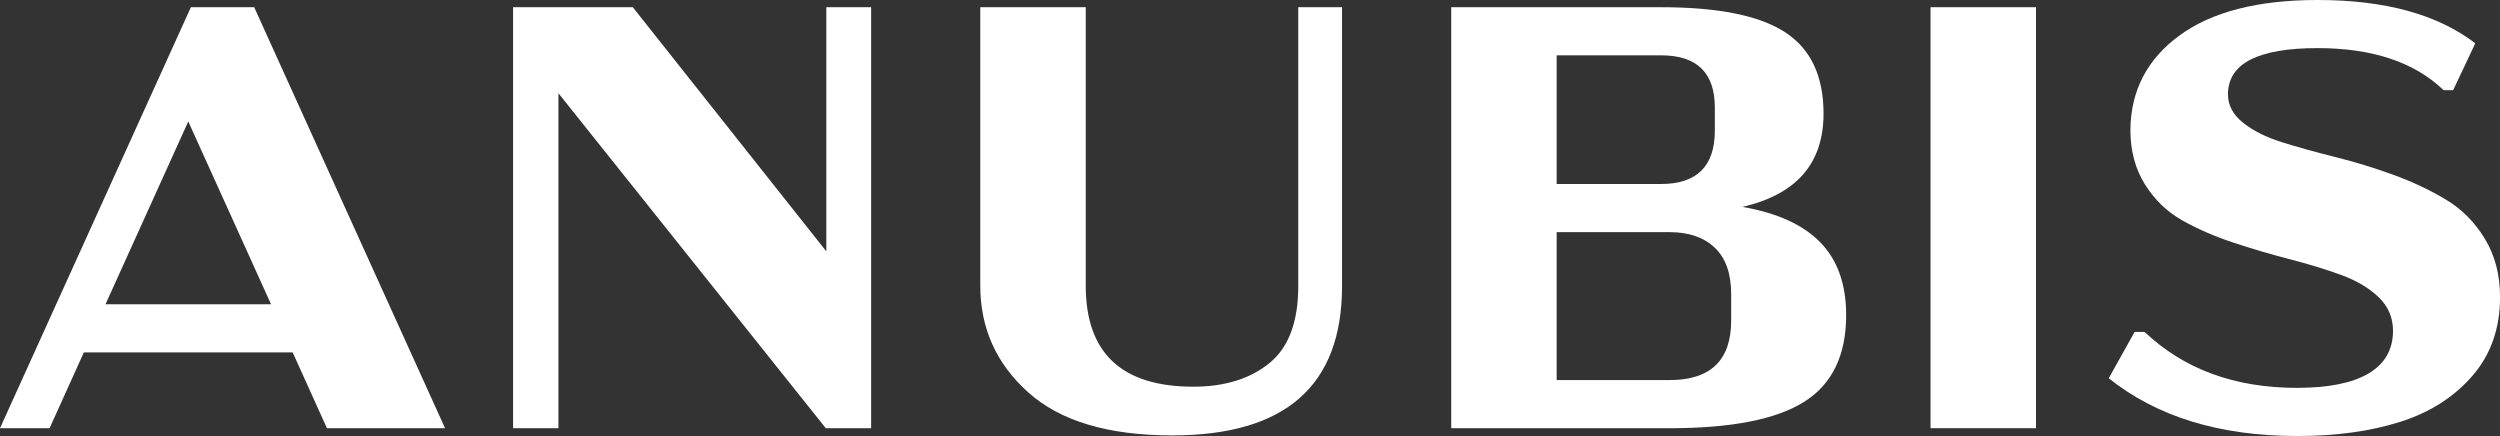
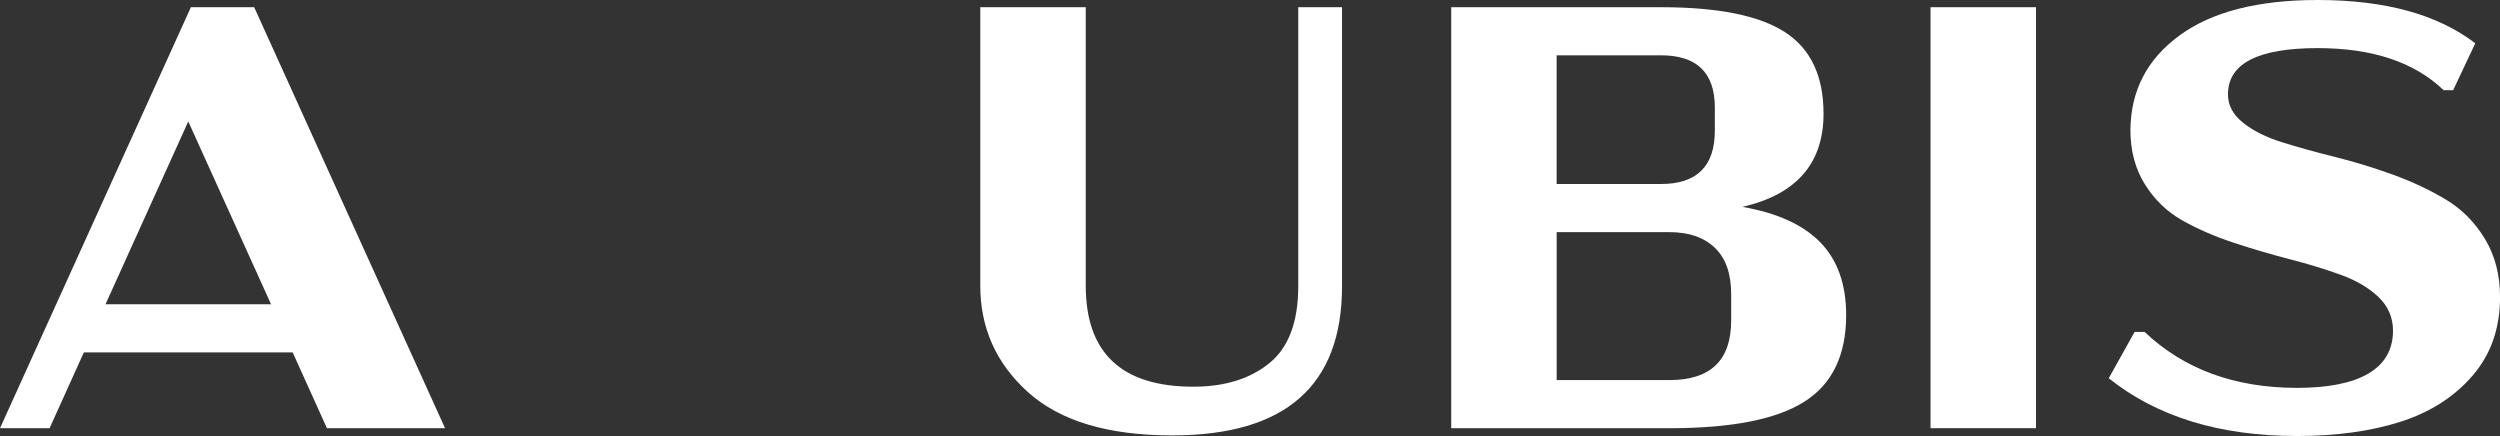
<svg xmlns="http://www.w3.org/2000/svg" id="_Слой_1" data-name="Слой 1" viewBox="0 0 998.21 174.09">
  <rect x="0" y="0" width="998.21" height="174.09" fill="#333333" stroke="none" />
  <defs>
    <style> .cls-1 { fill: #fff; stroke-width: 0px; } </style>
  </defs>
  <path class="cls-1" d="M130.54,170.97l-13.68-30.26H33.48l-13.68,30.26H0L76.22,2.88h25.27l76.21,168.09h-47.16ZM42.11,121.5h66.12l-33.06-73-33.05,73Z" />
-   <path class="cls-1" d="M329.93,2.88h17.9v168.09h-18.11L222.97,37.22v133.75h-18.1V2.88h47.8l77.27,97.49V2.88Z" />
  <path class="cls-1" d="M535.85,2.88v111.42c0,39.7-22.6,59.55-67.8,59.55-25.55,0-44.7-5.72-57.48-17.17s-19.16-25.66-19.16-42.62V2.88h42.11v111.18c0,26.89,14.32,40.34,42.96,40.34,12.49,0,22.59-3.12,30.31-9.36,7.72-6.24,11.58-16.49,11.58-30.74V2.88h17.47Z" />
  <path class="cls-1" d="M695.66,82.6c13.9,2.4,24.28,7.13,31.16,14.17,6.87,7.05,10.32,16.73,10.32,29.06,0,16.01-5.57,27.54-16.73,34.58-11.16,7.05-29.09,10.57-53.8,10.57h-87.16V2.88h83.8c22.74,0,39.24,3.32,49.48,9.97,10.25,6.64,15.38,17.49,15.38,32.54,0,19.85-10.81,32.26-32.43,37.22ZM621.54,22.09v51.38h41.69c14.32,0,21.48-7.12,21.48-21.37v-9.12c0-13.93-7.16-20.89-21.48-20.89h-41.69ZM691.23,127.98v-10.56c0-8.16-2.17-14.33-6.52-18.49s-10.39-6.24-18.11-6.24h-45.05v59.07h45.05c16.43,0,24.63-7.92,24.63-23.77Z" />
  <path class="cls-1" d="M770.83,170.97V2.88h42.11v168.09h-42.11Z" />
  <path class="cls-1" d="M917.15,174.09c-30.88,0-55.93-7.69-75.16-23.06l10.32-18.49h4c15.72,14.89,36,22.33,60.85,22.33s38.33-7.6,38.33-22.81c0-5.28-1.94-9.76-5.79-13.45-3.86-3.68-8.88-6.64-15.06-8.88-6.17-2.24-12.98-4.32-20.42-6.24-7.44-1.92-14.91-4.12-22.42-6.6s-14.32-5.44-20.43-8.88c-6.1-3.44-11.09-8.25-14.94-14.41-3.86-6.16-5.79-13.41-5.79-21.73.14-15.69,6.66-28.25,19.58-37.7,12.91-9.45,31.3-14.17,55.17-14.17,26.94,0,47.93,5.76,62.95,17.29l-8.84,18.73h-3.79c-11.65-11.2-28.43-16.81-50.32-16.81-23.87,0-35.8,6.17-35.8,18.49,0,4.32,2,8.08,6,11.28,3.99,3.21,9.18,5.8,15.58,7.81,6.39,2,13.44,3.96,21.16,5.88,7.71,1.92,15.44,4.28,23.16,7.08,7.71,2.8,14.77,6.13,21.16,9.97,6.39,3.84,11.58,9.09,15.58,15.73,4,6.64,6,14.37,6,23.17,0,12.49-3.68,22.97-11.05,31.46-7.37,8.49-16.99,14.61-28.85,18.37s-25.58,5.65-41.17,5.65Z" />
</svg>